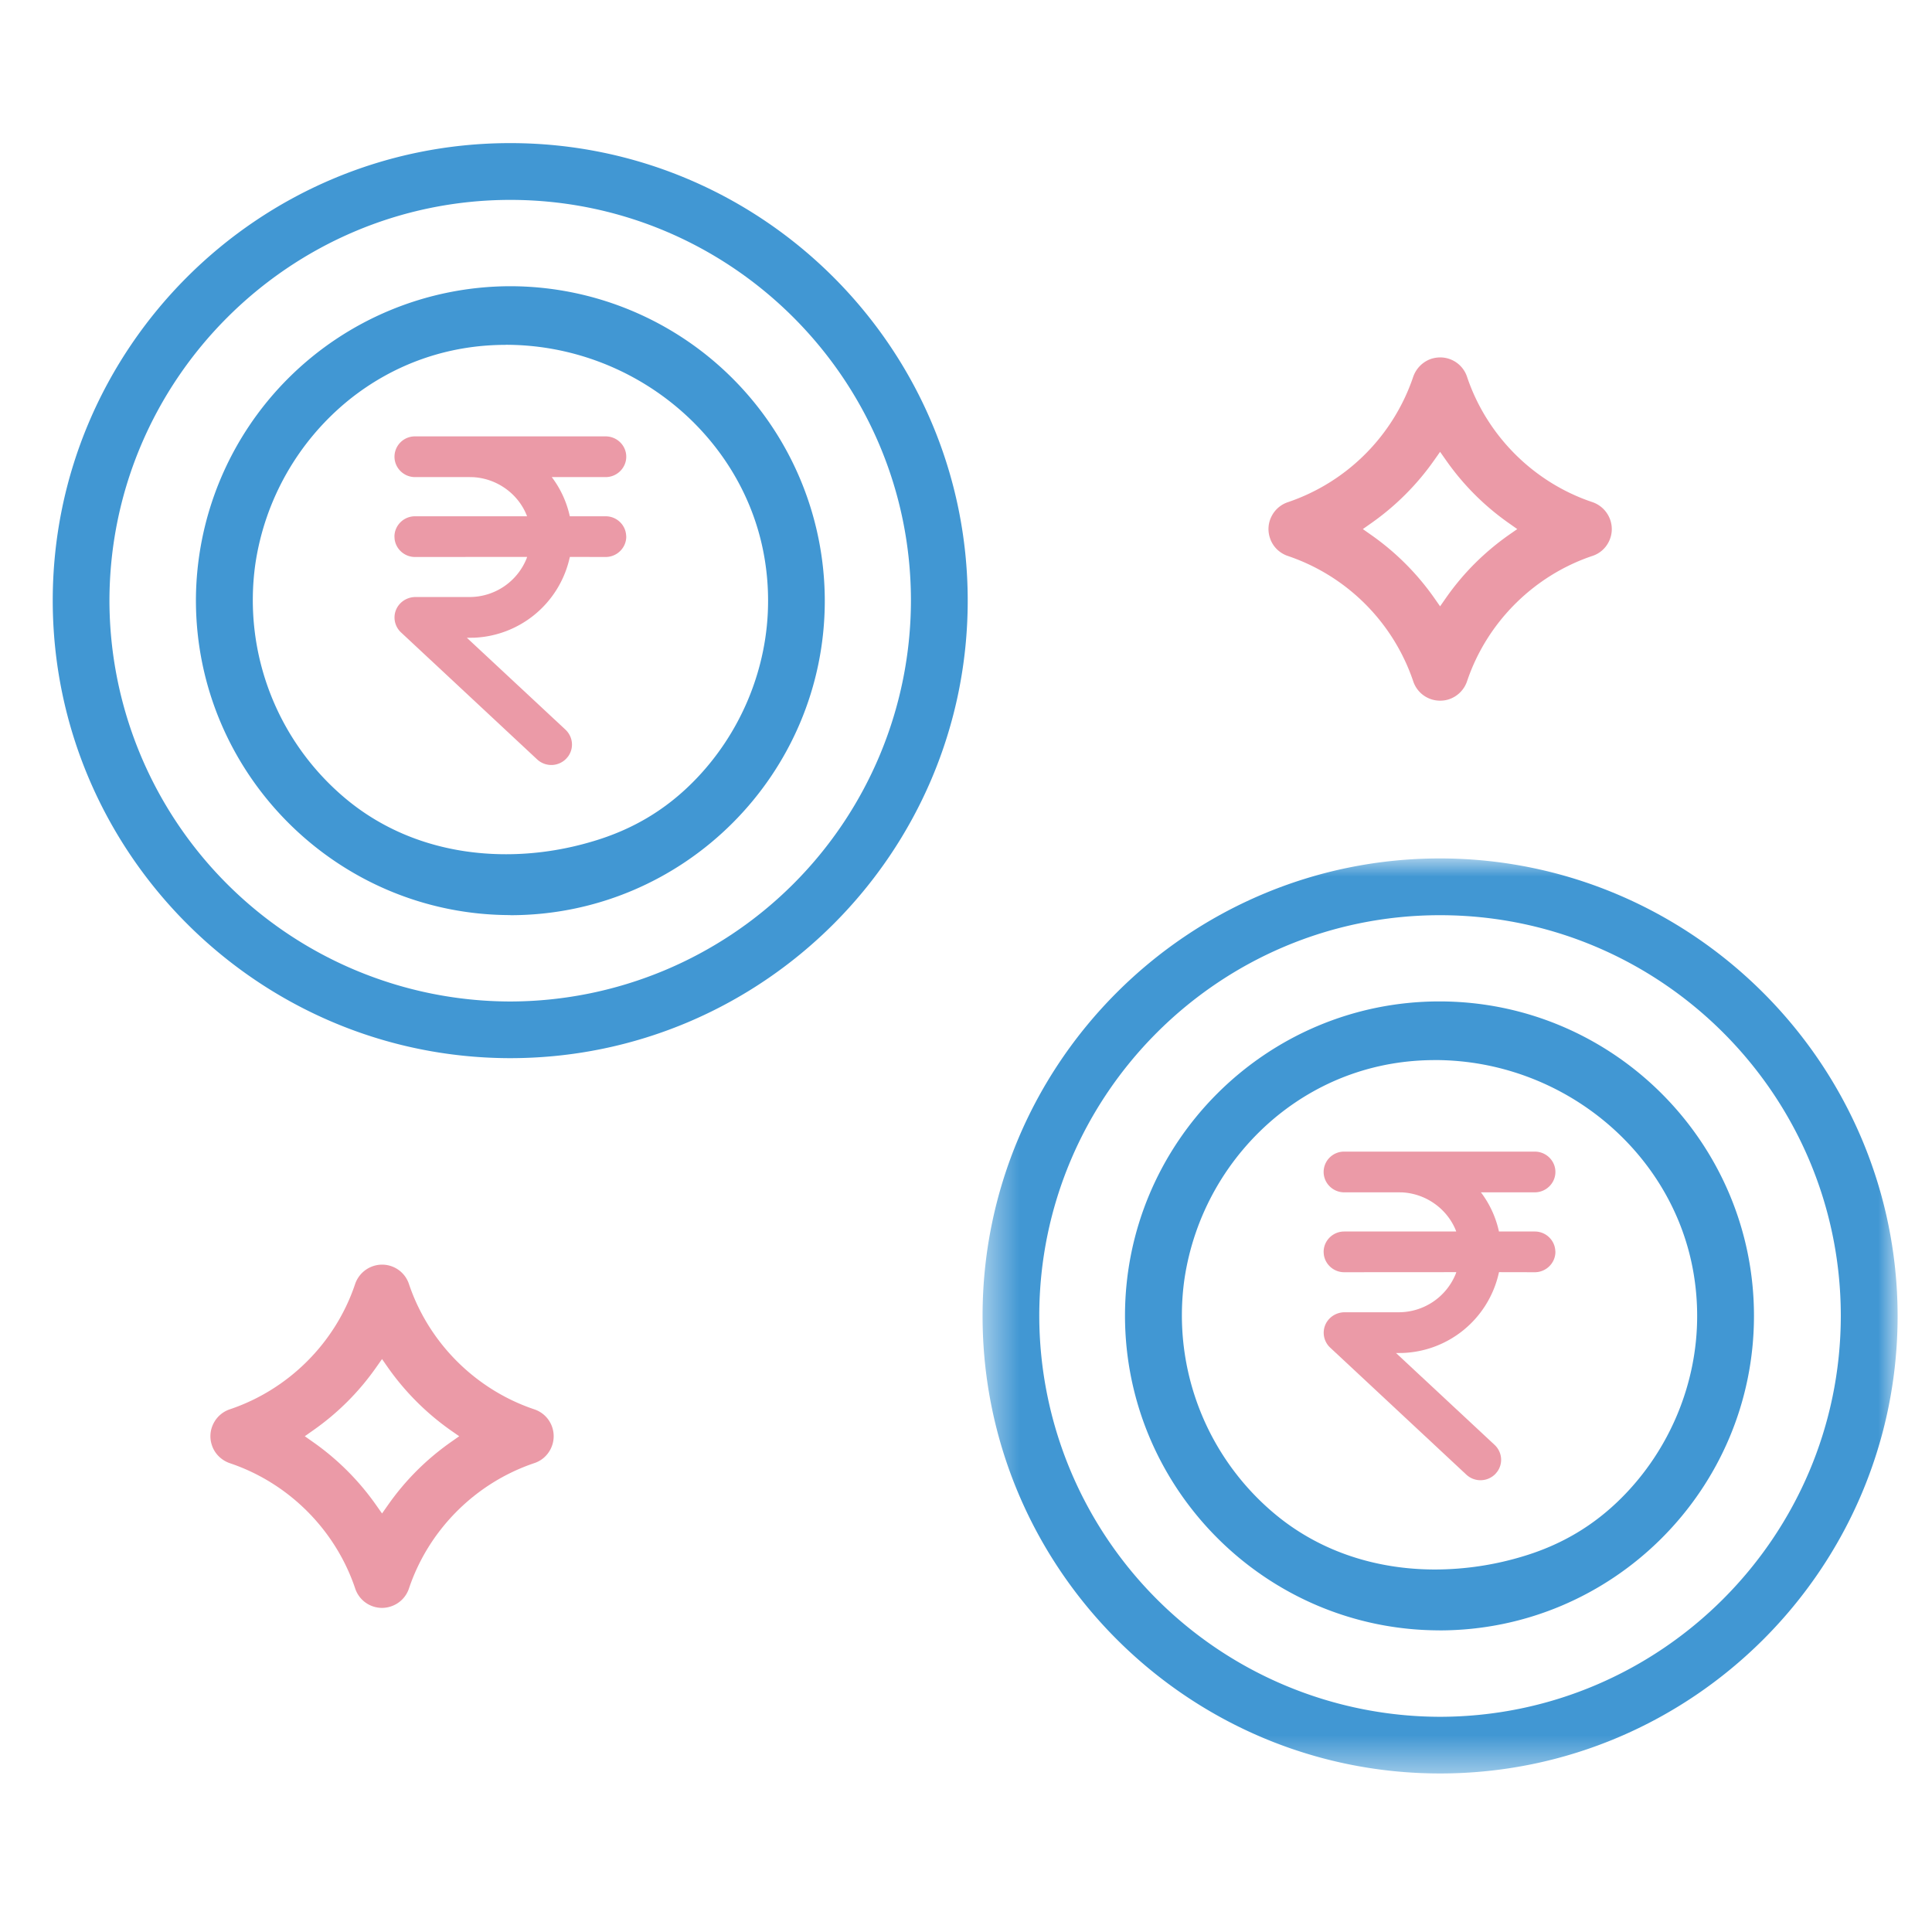
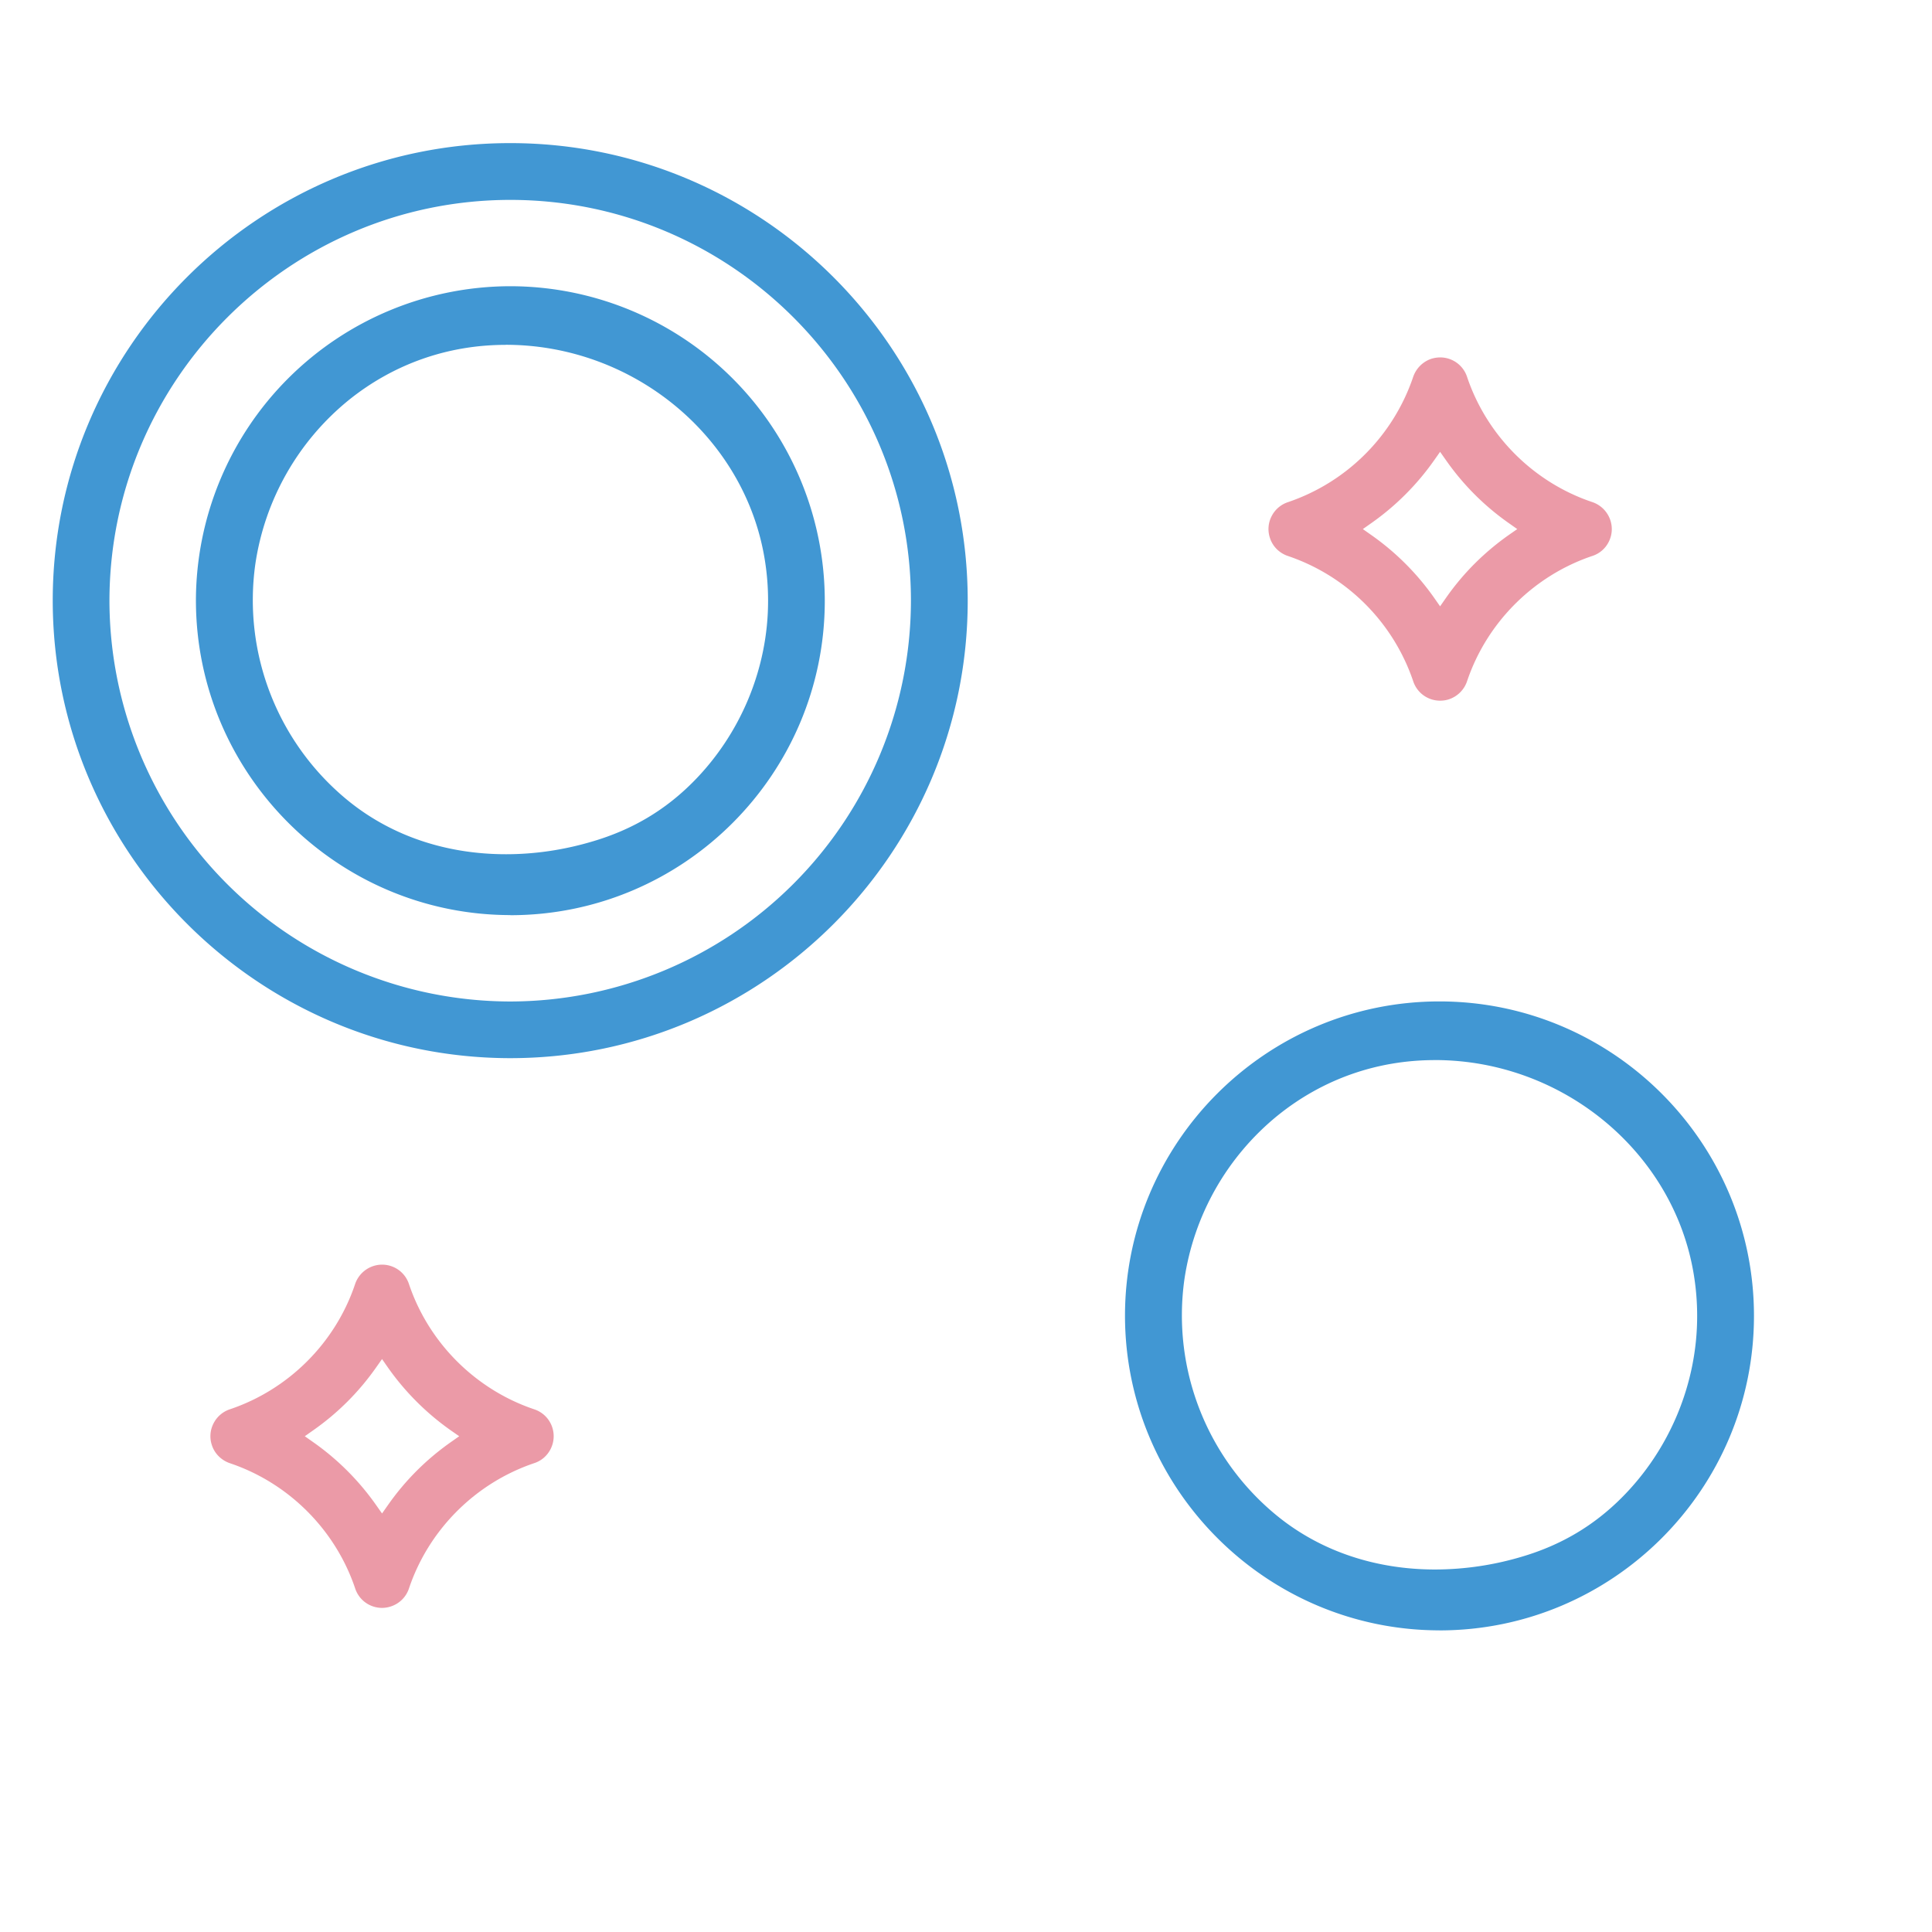
<svg xmlns="http://www.w3.org/2000/svg" width="54" height="54" fill="none">
-   <path d="M42.898 32.188c.316 0 .576.254.576.568s-.26.57-.576.57h-1.506l.025.033a2.8 2.8 0 0 1 .479 1.062h1.002c.293 0 .537.219.57.502l.006.066c0 .314-.26.57-.576.57l-1-.002-.023.095a2.86 2.86 0 0 1-2.648 2.163l-.134.002h-.074l2.76 2.572c.211.203.236.521.066.75l-.047.056a.58.58 0 0 1-.81.025l-3.816-3.56a.57.57 0 0 1-.174-.399c-.006-.318.252-.576.576-.583h1.521A1.72 1.72 0 0 0 40.69 35.6l.014-.043-3.134.002c-.293 0-.537-.221-.57-.504l-.004-.066c0-.312.258-.568.574-.568h3.132l-.012-.033c-.238-.589-.814-1.019-1.487-1.06l-.105-.002H37.57c-.316 0-.574-.256-.574-.57a.57.57 0 0 1 .574-.568h5.328zm-25.97-19.991c.316 0 .576.254.576.568s-.26.57-.576.57h-1.506l.025.033a2.8 2.8 0 0 1 .479 1.062h1.002c.293 0 .537.219.57.502l.006.066c0 .314-.26.57-.576.57l-1-.002-.023.095a2.86 2.86 0 0 1-2.648 2.163l-.134.002h-.074l2.76 2.572c.211.203.236.521.066.75l-.048.056a.58.58 0 0 1-.81.025l-3.816-3.56a.57.57 0 0 1-.174-.399c-.006-.318.252-.576.576-.583h1.521a1.72 1.72 0 0 0 1.595-1.078l.014-.043-3.134.002c-.293 0-.537-.221-.57-.504l-.004-.066c0-.312.258-.568.574-.568h3.132l-.012-.033c-.238-.589-.814-1.019-1.488-1.06l-.105-.002H11.6c-.316 0-.574-.256-.574-.57a.57.57 0 0 1 .574-.568h5.328z" fill-rule="evenodd" fill="#eb9aa7" />
  <mask id="A" maskUnits="userSpaceOnUse" x="27" y="23" width="27" height="27" mask-type="alpha">
-     <path fill-rule="evenodd" d="M27.461 23.992h25.575v25.576H27.461V23.992z" fill="#fff" />
-   </mask>
+     </mask>
  <g mask="url(#A)">
-     <path fill-rule="evenodd" d="M40.249 25.58c-6.177 0-11.201 5.026-11.201 11.202a11.22 11.22 0 0 0 11.202 11.203c6.169-.008 11.195-5.033 11.201-11.203 0-6.175-5.024-11.202-11.201-11.202m.001 23.989c-7.051 0-12.788-5.737-12.788-12.788s5.737-12.788 12.788-12.788c7.043.008 12.78 5.745 12.788 12.788 0 7.051-5.737 12.788-12.788 12.788" fill="#4197d3" />
-   </g>
+     </g>
  <g fill-rule="evenodd">
    <path d="M14.26 5.587C8.091 5.593 3.067 10.62 3.059 16.789A11.22 11.22 0 0 0 14.26 27.992a11.22 11.22 0 0 0 11.201-11.204c0-6.175-5.024-11.201-11.201-11.201m0 23.989c-7.043-.008-12.78-5.745-12.786-12.788C1.474 9.737 7.209 4 14.26 4s12.788 5.737 12.788 12.788-5.737 12.788-12.788 12.788m-.126-19.937c-1.616 0-3.134.535-4.388 1.545a7.27 7.27 0 0 0-2.609 4.58 7.23 7.23 0 0 0 2.644 6.656c1.196.952 2.704 1.456 4.363 1.456.82 0 1.647-.124 2.458-.37 1.072-.322 1.971-.853 2.746-1.626 1.351-1.347 2.124-3.204 2.12-5.095 0-.372-.029-.742-.087-1.109-.539-3.442-3.657-6.039-7.247-6.039m.13 15.94c-4.84-.006-8.782-3.948-8.788-8.791A8.8 8.8 0 0 1 14.264 8a8.8 8.8 0 0 1 8.789 8.789c0 4.847-3.942 8.791-8.788 8.791m25.839 4.05c-1.618 0-3.136.535-4.39 1.547a7.27 7.27 0 0 0-2.609 4.578 7.23 7.23 0 0 0 2.644 6.656c1.196.952 2.706 1.457 4.365 1.457a8.52 8.52 0 0 0 2.456-.368c1.072-.322 1.971-.855 2.746-1.628 1.351-1.347 2.124-3.204 2.12-5.095 0-.372-.029-.742-.087-1.109-.539-3.442-3.655-6.039-7.245-6.039m.128 15.94c-4.84-.006-8.782-3.948-8.788-8.791 0-4.845 3.944-8.788 8.789-8.788s8.791 3.944 8.791 8.789-3.944 8.791-8.791 8.791" fill="#4197d3" />
    <path d="M10.509 38.226c-.481.684-1.07 1.271-1.75 1.748l-.24.169.24.169a7.22 7.22 0 0 1 1.75 1.75l.169.24.169-.24c.477-.68 1.064-1.268 1.748-1.75l.24-.169-.24-.167a7.26 7.26 0 0 1-1.75-1.75l-.167-.24-.169.24zm.169 6.715a.79.79 0 0 1-.752-.547c-.552-1.638-1.859-2.944-3.498-3.496-.24-.081-.43-.269-.506-.506a.78.78 0 0 1 .045-.605.79.79 0 0 1 .459-.397c1.64-.552 2.948-1.857 3.498-3.496a.8.8 0 0 1 .506-.506.79.79 0 0 1 1.002.506c.552 1.638 1.859 2.944 3.498 3.496a.79.79 0 0 1 .506.506c.136.415-.091.866-.506 1-1.64.554-2.946 1.859-3.498 3.498a.79.79 0 0 1-.506.506.78.78 0 0 1-.248.041h0zm29.404-32.072a7.22 7.22 0 0 1-1.75 1.75l-.24.169.24.169a7.21 7.21 0 0 1 1.75 1.748l.169.242.169-.242c.477-.682 1.066-1.269 1.748-1.75l.24-.167-.24-.169c-.684-.481-1.271-1.07-1.748-1.75l-.169-.24-.169.24zm.169 6.715a.79.79 0 0 1-.752-.545 5.59 5.59 0 0 0-3.498-3.498c-.24-.079-.43-.266-.506-.506a.78.78 0 0 1 .046-.605.79.79 0 0 1 .459-.395 5.59 5.59 0 0 0 3.498-3.498.81.81 0 0 1 .506-.508.85.85 0 0 1 .25-.039.79.79 0 0 1 .752.547c.552 1.64 1.859 2.946 3.498 3.496a.8.8 0 0 1 .506.508c.066.2.05.415-.045.603a.78.78 0 0 1-.459.395c-1.64.552-2.948 1.859-3.5 3.498a.8.8 0 0 1-.506.508c-.081.027-.163.039-.248.039h0z" fill="#eb9aa7" />
  </g>
</svg>